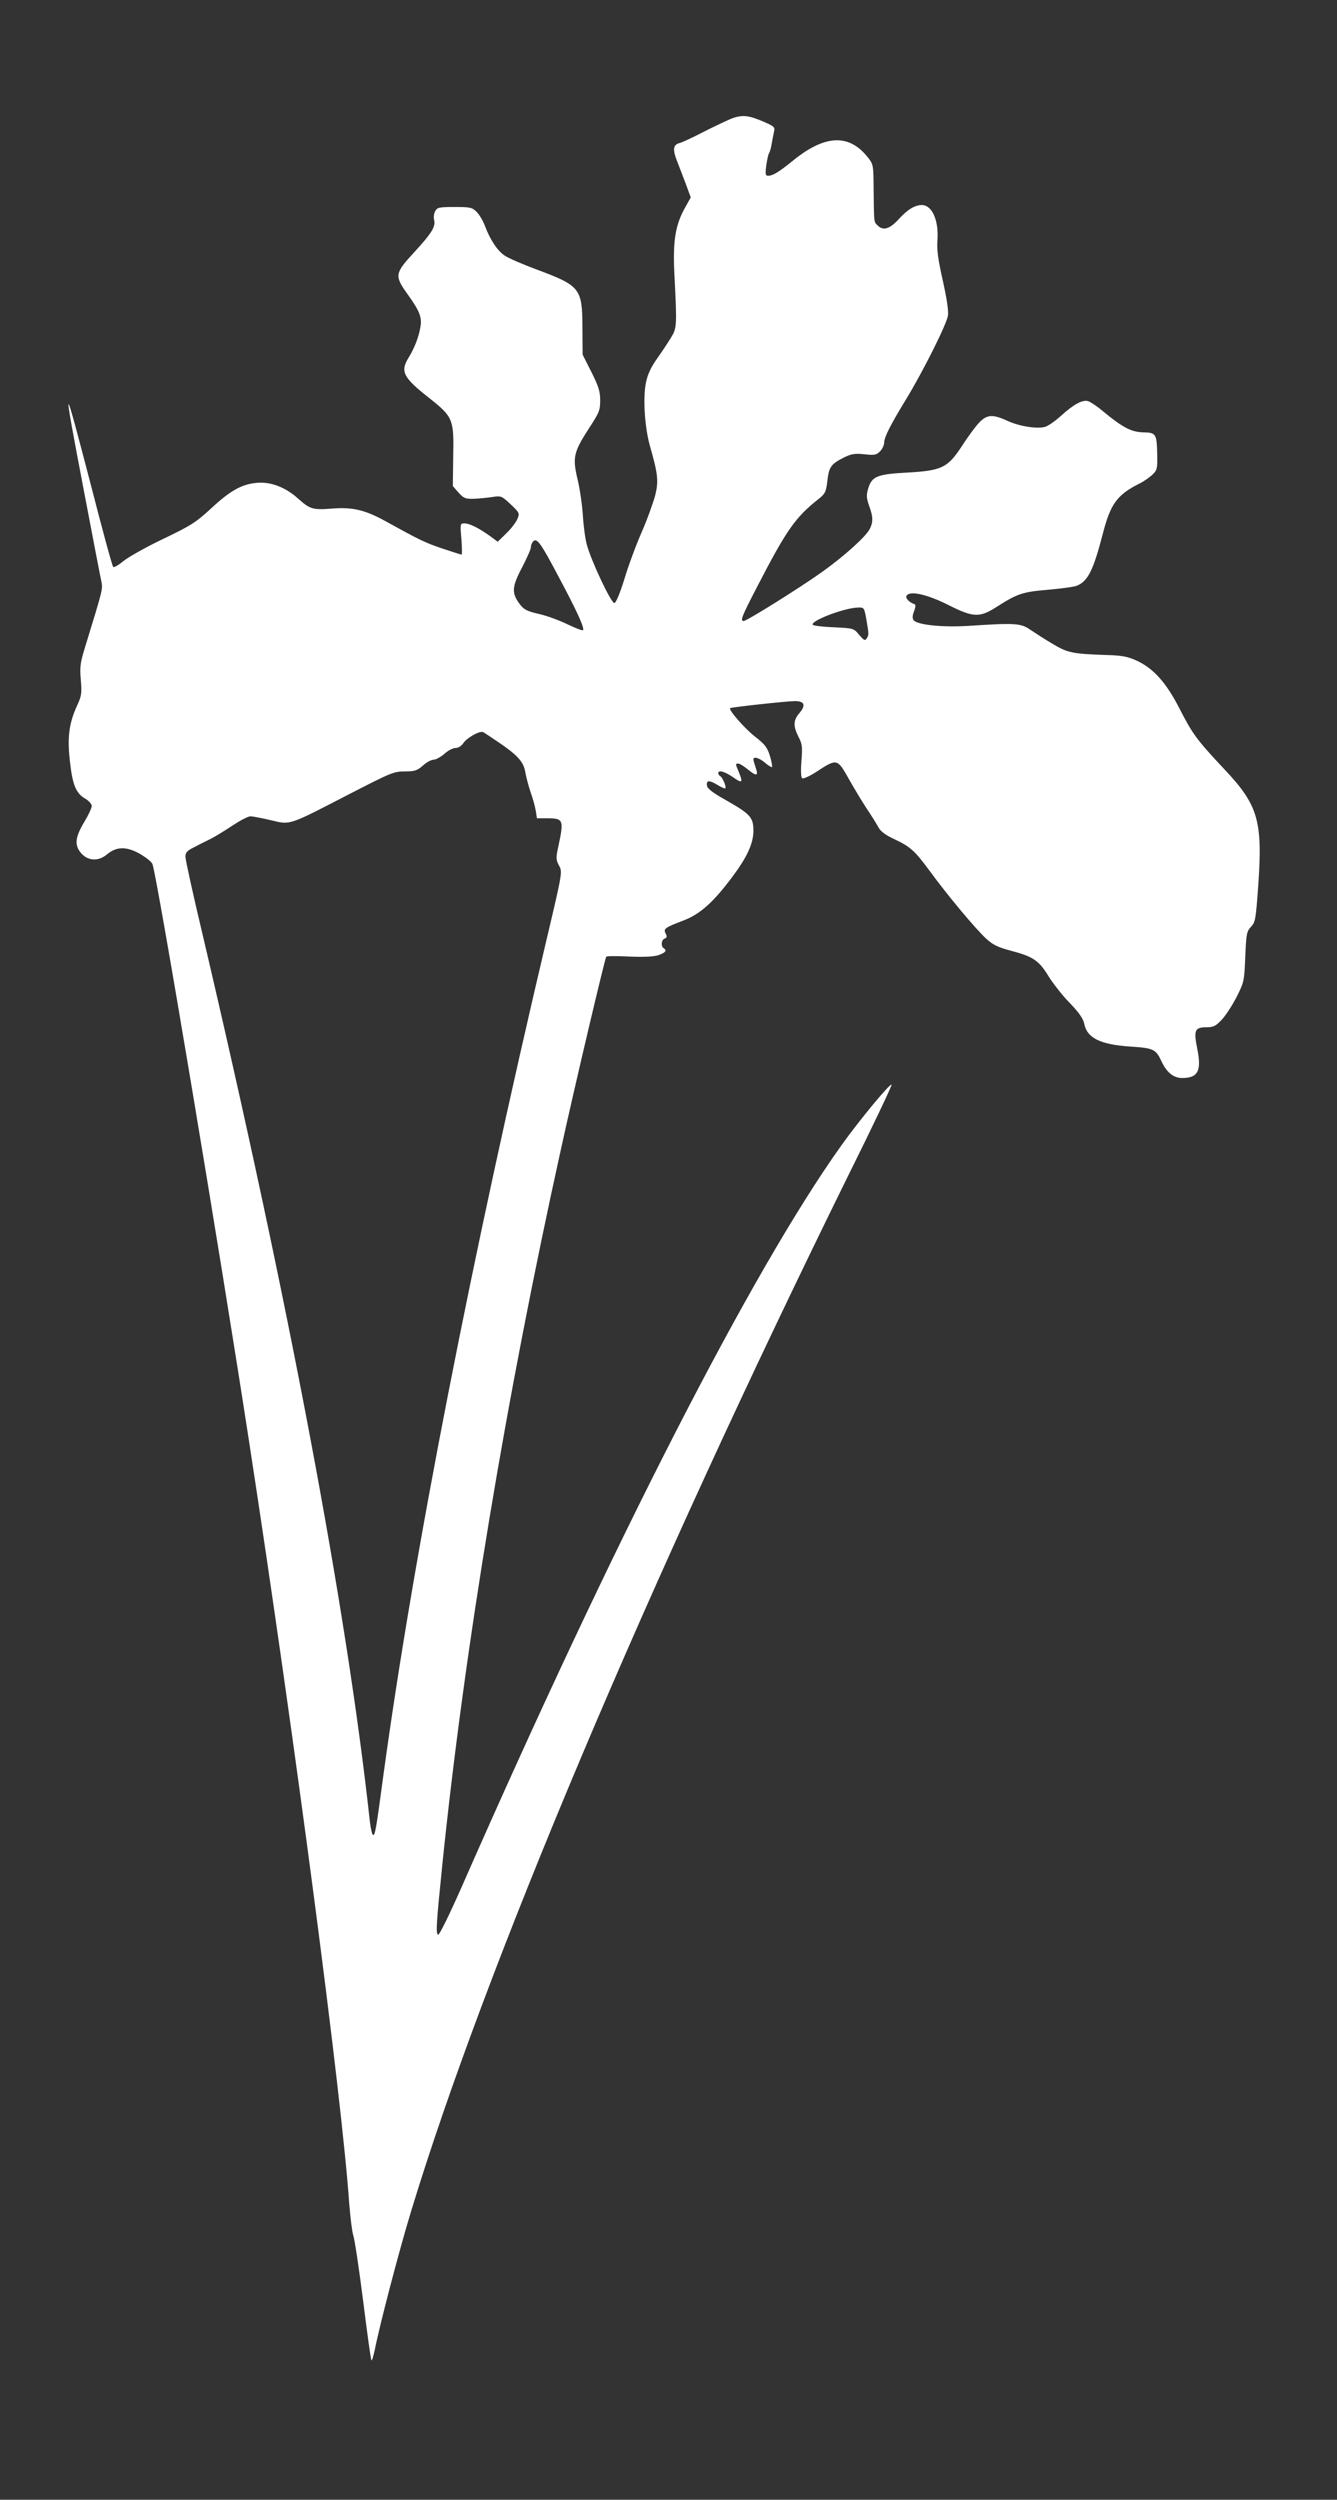
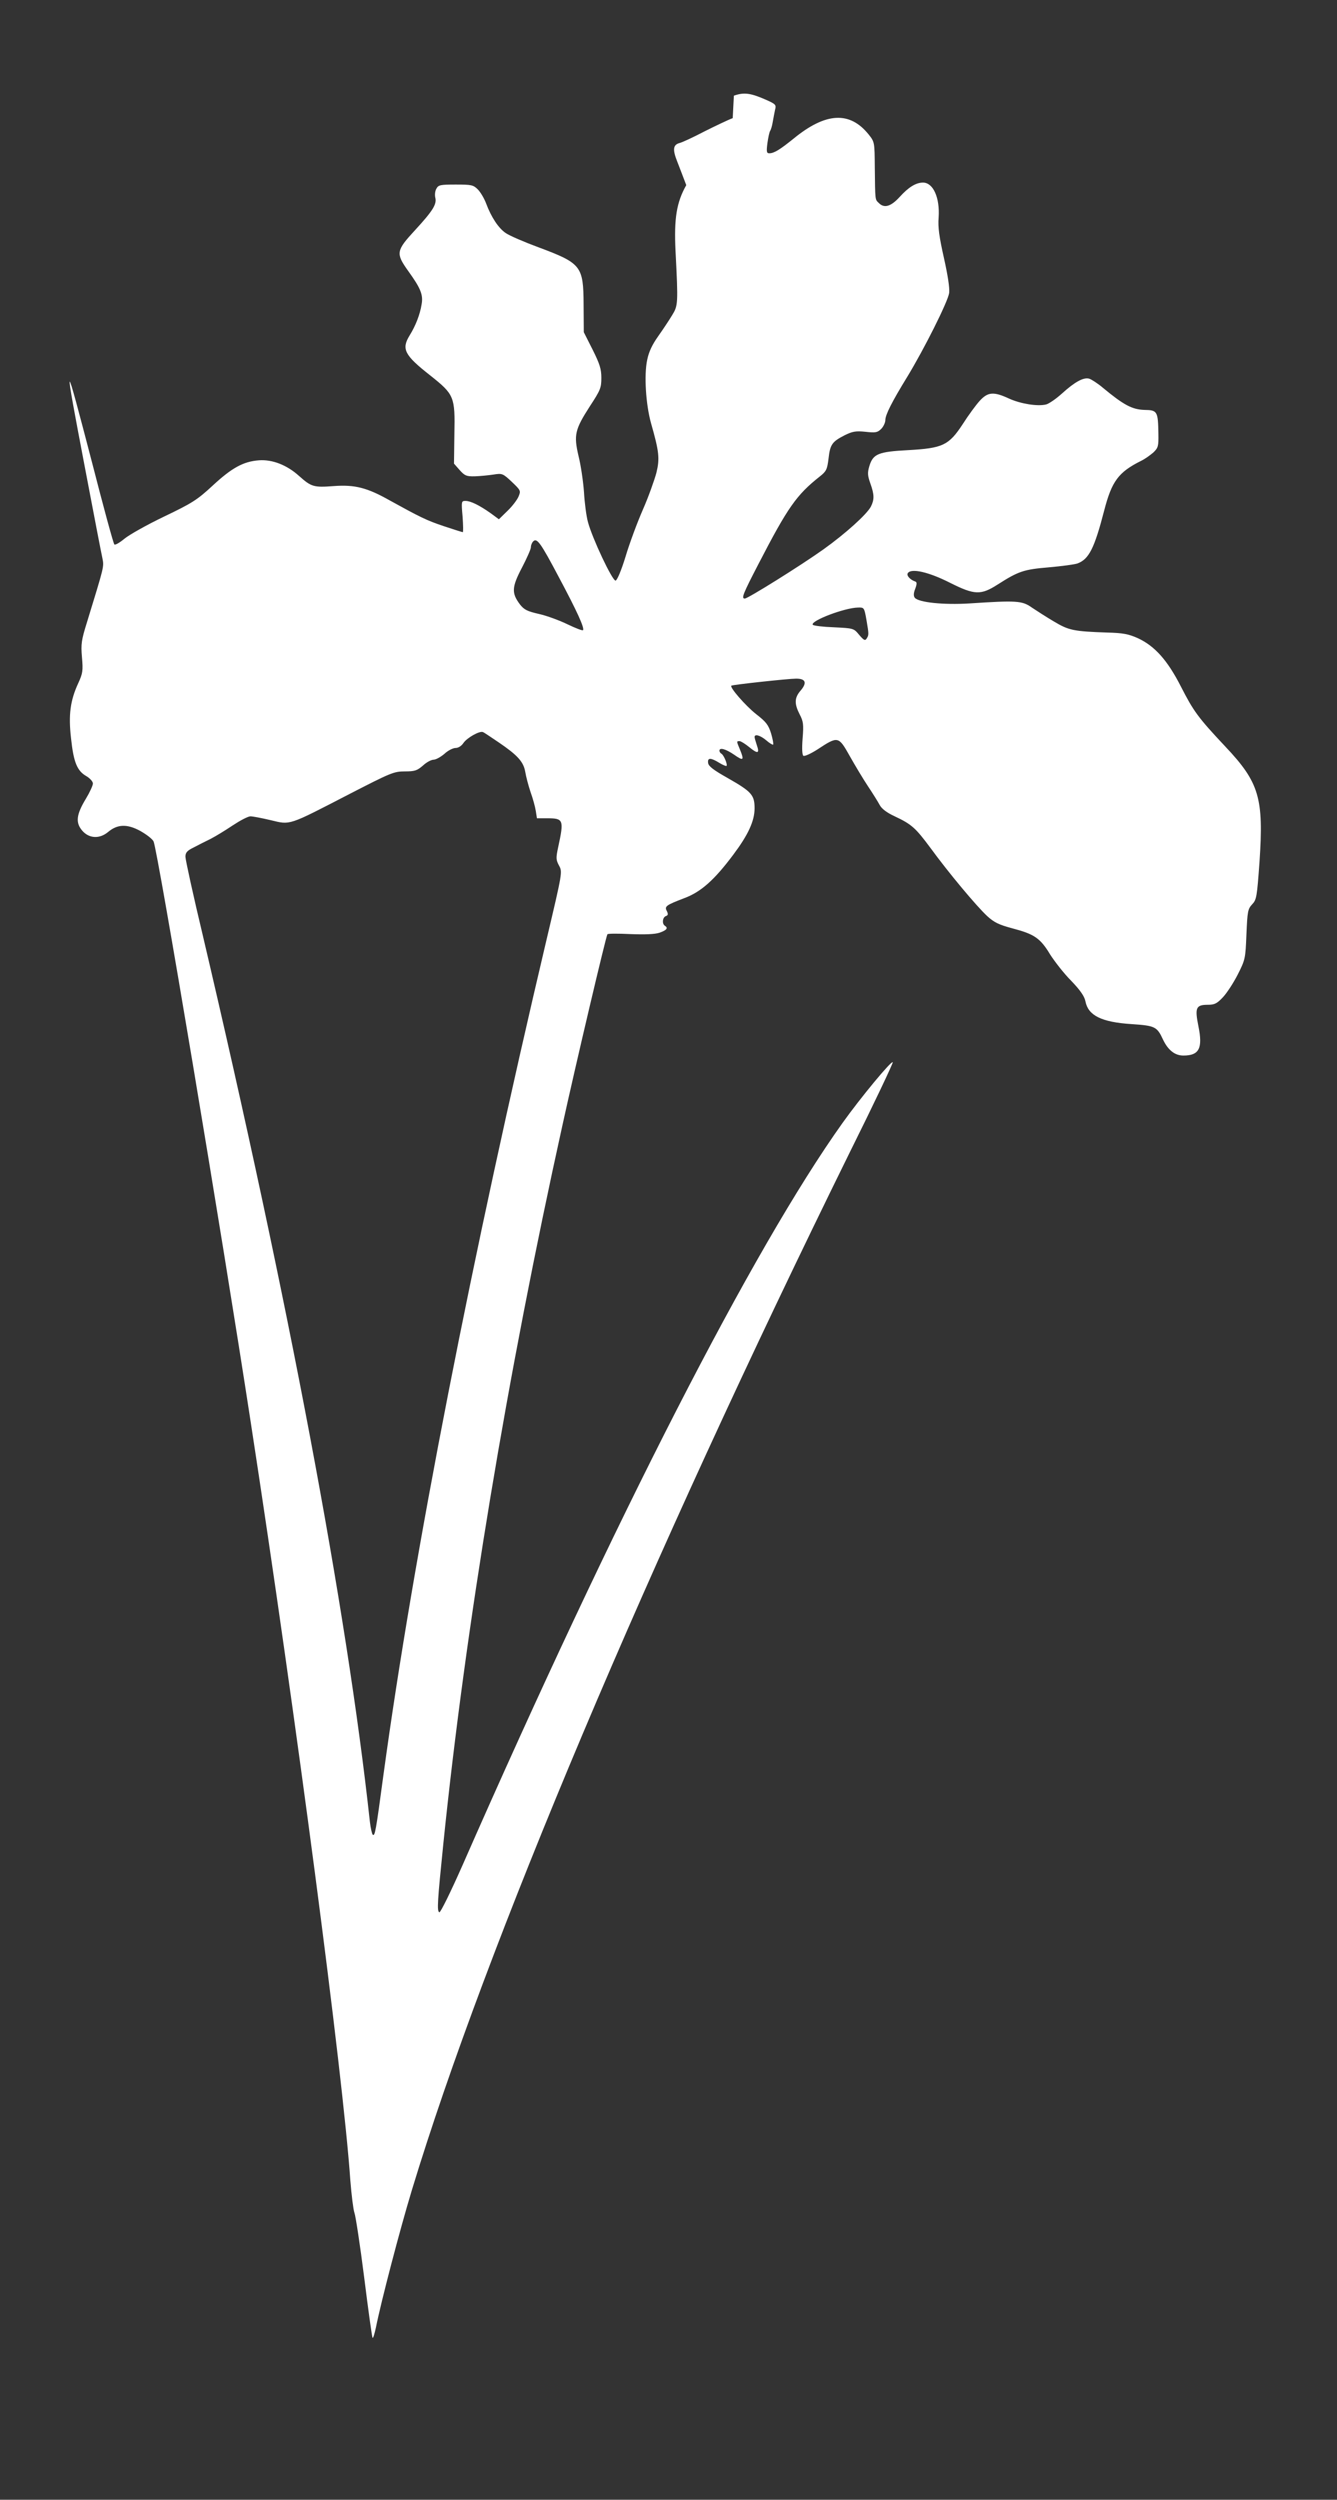
<svg xmlns="http://www.w3.org/2000/svg" version="1.0" width="685pt" height="1280pt" viewBox="0 0 685 1280" preserveAspectRatio="xMidYMid meet">
  <rect x="0" y="0" width="685" height="1280" fill="#333333" stroke="none" />
  <g transform="translate(0,1280) scale(0.1,-0.1)" fill="#ffffff" stroke="none">
-     <path d="M3754 12195 c-22 -8 -87 -39 -145 -68 -57 -30 -114 -56 -126 -59 -35 -9 -38 -33 -13 -96 12 -31 33 -85 46 -120 l23 -63 -29 -52 c-50 -89 -63 -170 -55 -337 14 -273 13 -280 -18 -330 -15 -25 -47 -73 -71 -107 -30 -42 -48 -80 -56 -120 -17 -78 -7 -229 19 -323 42 -148 46 -182 28 -256 -10 -37 -40 -122 -69 -188 -29 -66 -69 -174 -89 -241 -22 -72 -43 -121 -51 -123 -16 -3 -120 217 -142 301 -8 29 -17 98 -20 152 -4 55 -16 138 -28 185 -25 108 -19 135 59 256 53 81 58 93 58 144 0 45 -8 71 -45 145 l-45 89 -1 143 c-1 196 -12 210 -232 292 -73 27 -147 59 -166 72 -38 25 -75 82 -101 151 -10 27 -29 59 -43 73 -23 23 -32 25 -113 25 -79 0 -89 -2 -99 -21 -7 -11 -9 -32 -6 -45 9 -34 -11 -67 -103 -167 -98 -106 -100 -119 -36 -209 65 -90 78 -123 69 -172 -8 -51 -31 -110 -61 -158 -43 -70 -28 -101 106 -206 122 -97 127 -108 123 -299 l-2 -152 29 -33 c26 -29 35 -33 78 -32 26 1 69 5 95 9 45 7 48 6 94 -37 46 -44 47 -46 35 -75 -7 -17 -32 -50 -56 -73 l-45 -44 -42 31 c-58 41 -103 63 -129 63 -21 0 -22 -2 -15 -80 3 -44 4 -80 1 -80 -3 0 -47 14 -98 31 -87 29 -121 46 -277 132 -115 65 -179 81 -286 73 -103 -8 -115 -4 -178 52 -62 56 -137 85 -205 80 -80 -6 -139 -38 -239 -131 -78 -72 -103 -88 -247 -157 -88 -42 -180 -94 -204 -114 -24 -20 -47 -33 -51 -29 -5 4 -56 192 -114 418 -146 560 -148 558 -36 -29 44 -232 84 -439 89 -461 8 -43 10 -35 -79 -325 -29 -93 -32 -113 -26 -181 6 -68 4 -82 -19 -132 -41 -89 -51 -162 -37 -283 13 -122 31 -166 78 -193 19 -11 34 -28 34 -38 0 -10 -16 -45 -36 -78 -49 -81 -54 -122 -19 -163 35 -41 89 -44 133 -7 48 40 97 42 165 5 32 -18 63 -42 68 -54 22 -53 346 -1984 498 -2976 232 -1509 472 -3330 510 -3881 6 -74 15 -148 21 -165 6 -16 29 -165 50 -332 21 -167 40 -306 43 -308 3 -3 10 21 17 53 26 131 123 502 184 703 379 1249 1210 3216 2243 5313 125 251 224 460 221 463 -8 8 -166 -183 -258 -312 -459 -644 -1163 -2017 -1945 -3797 -60 -136 -114 -246 -120 -244 -13 5 -10 54 21 357 114 1112 326 2390 610 3675 71 323 222 963 230 976 2 4 55 4 117 1 75 -3 126 -1 150 7 37 13 46 24 27 36 -15 10 -12 42 5 49 12 4 13 10 6 25 -14 25 -5 31 89 67 86 32 155 94 252 224 75 100 108 171 108 236 0 68 -15 85 -136 154 -73 41 -100 61 -102 78 -4 28 13 28 57 1 18 -11 35 -18 37 -16 7 6 -13 54 -25 62 -6 3 -11 10 -11 16 0 18 32 9 76 -21 47 -33 52 -29 29 27 -18 43 -18 43 -2 43 7 0 29 -14 50 -31 44 -36 54 -33 38 12 -6 18 -11 36 -11 40 0 17 29 9 60 -17 17 -15 33 -24 35 -22 3 3 -2 28 -10 56 -14 45 -25 60 -78 101 -54 43 -136 137 -126 145 7 5 292 36 332 36 49 0 57 -21 23 -61 -32 -37 -33 -67 -5 -122 19 -36 21 -52 15 -124 -4 -53 -2 -84 4 -88 6 -4 39 11 73 33 105 69 107 68 165 -35 27 -48 69 -118 93 -154 24 -36 51 -79 60 -96 10 -19 36 -39 75 -57 89 -42 108 -59 186 -164 95 -130 236 -298 290 -348 35 -32 59 -44 130 -63 111 -29 142 -50 192 -133 23 -36 71 -98 108 -135 48 -50 68 -80 73 -105 14 -73 82 -107 237 -117 119 -8 130 -13 160 -78 26 -55 61 -83 105 -83 81 0 100 37 77 150 -19 95 -13 110 49 110 33 0 46 6 76 38 20 21 54 73 76 116 39 77 40 82 45 207 5 117 7 129 29 153 23 24 25 38 38 218 22 326 -1 406 -175 590 -141 150 -163 181 -228 308 -69 135 -134 207 -220 247 -47 21 -75 27 -158 29 -172 6 -196 11 -273 57 -39 23 -90 56 -114 72 -48 34 -77 36 -319 20 -132 -8 -259 5 -279 29 -7 9 -7 23 2 46 9 24 9 34 1 37 -27 9 -47 31 -39 43 17 27 108 6 218 -50 124 -62 156 -63 241 -9 108 69 134 78 264 89 68 6 134 15 147 20 58 22 86 77 136 270 39 151 73 197 189 255 19 9 47 29 63 43 25 24 27 32 26 96 -2 115 -5 121 -72 122 -63 2 -107 26 -212 113 -27 23 -60 44 -71 47 -29 8 -74 -17 -139 -76 -30 -27 -66 -52 -81 -56 -43 -11 -131 3 -190 30 -80 37 -109 34 -151 -12 -19 -21 -58 -74 -86 -118 -72 -110 -103 -124 -280 -134 -153 -8 -180 -19 -199 -82 -10 -34 -9 -48 5 -88 21 -58 21 -83 3 -119 -21 -40 -131 -139 -243 -219 -112 -80 -387 -252 -403 -252 -19 0 -10 23 71 179 149 288 194 352 313 446 34 27 38 36 45 92 8 72 18 86 82 119 41 20 57 23 107 18 52 -6 62 -4 81 15 11 11 21 32 21 45 0 27 34 94 112 221 87 143 209 386 215 430 3 26 -7 90 -27 180 -24 107 -31 156 -27 206 7 102 -28 179 -80 179 -36 0 -74 -23 -120 -74 -45 -49 -79 -59 -107 -30 -19 18 -18 12 -20 181 -1 131 -1 131 -32 170 -96 119 -219 113 -383 -21 -72 -58 -101 -76 -126 -76 -13 0 -15 8 -9 53 4 28 10 57 14 62 4 6 10 26 13 45 3 19 9 47 12 63 7 25 4 29 -51 53 -76 33 -109 37 -160 19z m-891 -2350 c94 -176 133 -262 124 -272 -4 -3 -39 11 -79 30 -41 20 -106 44 -146 53 -61 14 -77 22 -98 49 -44 58 -42 89 10 188 25 48 46 95 46 105 0 10 5 23 12 30 19 19 38 -7 131 -183z m1576 -218 c13 -76 13 -78 1 -97 -8 -12 -14 -9 -38 19 -28 34 -29 34 -130 39 -56 2 -105 8 -108 13 -12 20 163 87 232 88 31 1 32 0 43 -62z m-1883 -629 c97 -66 126 -99 135 -150 4 -24 16 -70 27 -103 12 -33 24 -77 27 -97 l6 -38 53 0 c83 0 86 -8 56 -147 -12 -56 -12 -65 4 -95 18 -33 18 -33 -63 -376 -383 -1621 -683 -3156 -836 -4277 -40 -298 -44 -317 -55 -310 -4 3 -11 33 -15 67 -119 1092 -415 2661 -855 4534 -50 209 -90 392 -90 407 0 21 8 31 43 48 23 12 62 32 87 44 25 13 76 44 113 69 38 25 78 46 90 46 12 0 59 -9 105 -20 101 -24 85 -30 402 134 212 109 228 116 284 116 51 0 63 4 93 30 18 17 43 30 55 30 11 0 36 14 55 30 18 17 44 30 57 30 14 0 30 10 40 25 18 27 85 65 101 56 6 -2 42 -27 81 -53z" />
+     <path d="M3754 12195 c-22 -8 -87 -39 -145 -68 -57 -30 -114 -56 -126 -59 -35 -9 -38 -33 -13 -96 12 -31 33 -85 46 -120 c-50 -89 -63 -170 -55 -337 14 -273 13 -280 -18 -330 -15 -25 -47 -73 -71 -107 -30 -42 -48 -80 -56 -120 -17 -78 -7 -229 19 -323 42 -148 46 -182 28 -256 -10 -37 -40 -122 -69 -188 -29 -66 -69 -174 -89 -241 -22 -72 -43 -121 -51 -123 -16 -3 -120 217 -142 301 -8 29 -17 98 -20 152 -4 55 -16 138 -28 185 -25 108 -19 135 59 256 53 81 58 93 58 144 0 45 -8 71 -45 145 l-45 89 -1 143 c-1 196 -12 210 -232 292 -73 27 -147 59 -166 72 -38 25 -75 82 -101 151 -10 27 -29 59 -43 73 -23 23 -32 25 -113 25 -79 0 -89 -2 -99 -21 -7 -11 -9 -32 -6 -45 9 -34 -11 -67 -103 -167 -98 -106 -100 -119 -36 -209 65 -90 78 -123 69 -172 -8 -51 -31 -110 -61 -158 -43 -70 -28 -101 106 -206 122 -97 127 -108 123 -299 l-2 -152 29 -33 c26 -29 35 -33 78 -32 26 1 69 5 95 9 45 7 48 6 94 -37 46 -44 47 -46 35 -75 -7 -17 -32 -50 -56 -73 l-45 -44 -42 31 c-58 41 -103 63 -129 63 -21 0 -22 -2 -15 -80 3 -44 4 -80 1 -80 -3 0 -47 14 -98 31 -87 29 -121 46 -277 132 -115 65 -179 81 -286 73 -103 -8 -115 -4 -178 52 -62 56 -137 85 -205 80 -80 -6 -139 -38 -239 -131 -78 -72 -103 -88 -247 -157 -88 -42 -180 -94 -204 -114 -24 -20 -47 -33 -51 -29 -5 4 -56 192 -114 418 -146 560 -148 558 -36 -29 44 -232 84 -439 89 -461 8 -43 10 -35 -79 -325 -29 -93 -32 -113 -26 -181 6 -68 4 -82 -19 -132 -41 -89 -51 -162 -37 -283 13 -122 31 -166 78 -193 19 -11 34 -28 34 -38 0 -10 -16 -45 -36 -78 -49 -81 -54 -122 -19 -163 35 -41 89 -44 133 -7 48 40 97 42 165 5 32 -18 63 -42 68 -54 22 -53 346 -1984 498 -2976 232 -1509 472 -3330 510 -3881 6 -74 15 -148 21 -165 6 -16 29 -165 50 -332 21 -167 40 -306 43 -308 3 -3 10 21 17 53 26 131 123 502 184 703 379 1249 1210 3216 2243 5313 125 251 224 460 221 463 -8 8 -166 -183 -258 -312 -459 -644 -1163 -2017 -1945 -3797 -60 -136 -114 -246 -120 -244 -13 5 -10 54 21 357 114 1112 326 2390 610 3675 71 323 222 963 230 976 2 4 55 4 117 1 75 -3 126 -1 150 7 37 13 46 24 27 36 -15 10 -12 42 5 49 12 4 13 10 6 25 -14 25 -5 31 89 67 86 32 155 94 252 224 75 100 108 171 108 236 0 68 -15 85 -136 154 -73 41 -100 61 -102 78 -4 28 13 28 57 1 18 -11 35 -18 37 -16 7 6 -13 54 -25 62 -6 3 -11 10 -11 16 0 18 32 9 76 -21 47 -33 52 -29 29 27 -18 43 -18 43 -2 43 7 0 29 -14 50 -31 44 -36 54 -33 38 12 -6 18 -11 36 -11 40 0 17 29 9 60 -17 17 -15 33 -24 35 -22 3 3 -2 28 -10 56 -14 45 -25 60 -78 101 -54 43 -136 137 -126 145 7 5 292 36 332 36 49 0 57 -21 23 -61 -32 -37 -33 -67 -5 -122 19 -36 21 -52 15 -124 -4 -53 -2 -84 4 -88 6 -4 39 11 73 33 105 69 107 68 165 -35 27 -48 69 -118 93 -154 24 -36 51 -79 60 -96 10 -19 36 -39 75 -57 89 -42 108 -59 186 -164 95 -130 236 -298 290 -348 35 -32 59 -44 130 -63 111 -29 142 -50 192 -133 23 -36 71 -98 108 -135 48 -50 68 -80 73 -105 14 -73 82 -107 237 -117 119 -8 130 -13 160 -78 26 -55 61 -83 105 -83 81 0 100 37 77 150 -19 95 -13 110 49 110 33 0 46 6 76 38 20 21 54 73 76 116 39 77 40 82 45 207 5 117 7 129 29 153 23 24 25 38 38 218 22 326 -1 406 -175 590 -141 150 -163 181 -228 308 -69 135 -134 207 -220 247 -47 21 -75 27 -158 29 -172 6 -196 11 -273 57 -39 23 -90 56 -114 72 -48 34 -77 36 -319 20 -132 -8 -259 5 -279 29 -7 9 -7 23 2 46 9 24 9 34 1 37 -27 9 -47 31 -39 43 17 27 108 6 218 -50 124 -62 156 -63 241 -9 108 69 134 78 264 89 68 6 134 15 147 20 58 22 86 77 136 270 39 151 73 197 189 255 19 9 47 29 63 43 25 24 27 32 26 96 -2 115 -5 121 -72 122 -63 2 -107 26 -212 113 -27 23 -60 44 -71 47 -29 8 -74 -17 -139 -76 -30 -27 -66 -52 -81 -56 -43 -11 -131 3 -190 30 -80 37 -109 34 -151 -12 -19 -21 -58 -74 -86 -118 -72 -110 -103 -124 -280 -134 -153 -8 -180 -19 -199 -82 -10 -34 -9 -48 5 -88 21 -58 21 -83 3 -119 -21 -40 -131 -139 -243 -219 -112 -80 -387 -252 -403 -252 -19 0 -10 23 71 179 149 288 194 352 313 446 34 27 38 36 45 92 8 72 18 86 82 119 41 20 57 23 107 18 52 -6 62 -4 81 15 11 11 21 32 21 45 0 27 34 94 112 221 87 143 209 386 215 430 3 26 -7 90 -27 180 -24 107 -31 156 -27 206 7 102 -28 179 -80 179 -36 0 -74 -23 -120 -74 -45 -49 -79 -59 -107 -30 -19 18 -18 12 -20 181 -1 131 -1 131 -32 170 -96 119 -219 113 -383 -21 -72 -58 -101 -76 -126 -76 -13 0 -15 8 -9 53 4 28 10 57 14 62 4 6 10 26 13 45 3 19 9 47 12 63 7 25 4 29 -51 53 -76 33 -109 37 -160 19z m-891 -2350 c94 -176 133 -262 124 -272 -4 -3 -39 11 -79 30 -41 20 -106 44 -146 53 -61 14 -77 22 -98 49 -44 58 -42 89 10 188 25 48 46 95 46 105 0 10 5 23 12 30 19 19 38 -7 131 -183z m1576 -218 c13 -76 13 -78 1 -97 -8 -12 -14 -9 -38 19 -28 34 -29 34 -130 39 -56 2 -105 8 -108 13 -12 20 163 87 232 88 31 1 32 0 43 -62z m-1883 -629 c97 -66 126 -99 135 -150 4 -24 16 -70 27 -103 12 -33 24 -77 27 -97 l6 -38 53 0 c83 0 86 -8 56 -147 -12 -56 -12 -65 4 -95 18 -33 18 -33 -63 -376 -383 -1621 -683 -3156 -836 -4277 -40 -298 -44 -317 -55 -310 -4 3 -11 33 -15 67 -119 1092 -415 2661 -855 4534 -50 209 -90 392 -90 407 0 21 8 31 43 48 23 12 62 32 87 44 25 13 76 44 113 69 38 25 78 46 90 46 12 0 59 -9 105 -20 101 -24 85 -30 402 134 212 109 228 116 284 116 51 0 63 4 93 30 18 17 43 30 55 30 11 0 36 14 55 30 18 17 44 30 57 30 14 0 30 10 40 25 18 27 85 65 101 56 6 -2 42 -27 81 -53z" />
  </g>
</svg>